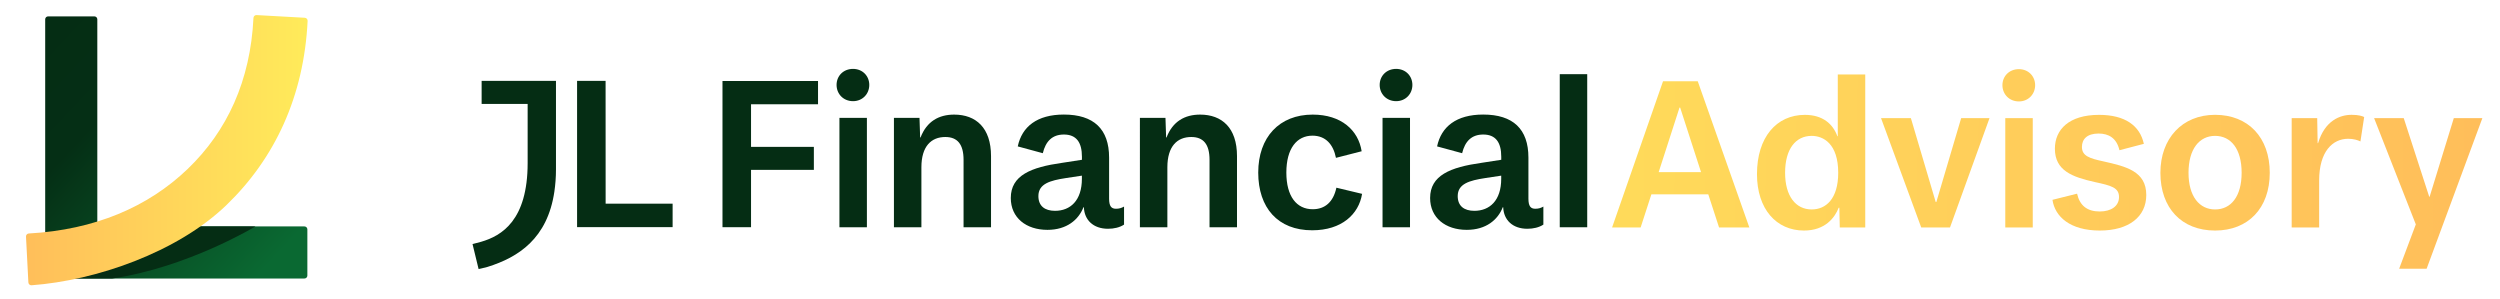
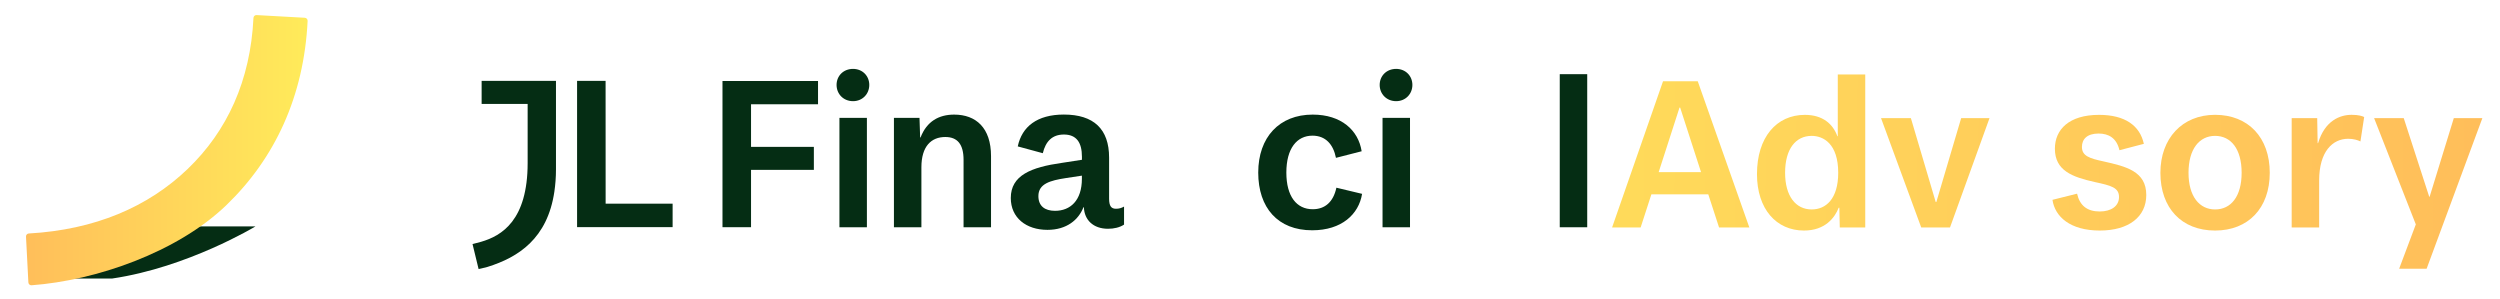
<svg xmlns="http://www.w3.org/2000/svg" version="1.1" id="Ebene_1" x="0px" y="0px" viewBox="0 0 577 69" style="enable-background:new 0 0 577 69;" xml:space="preserve">
  <style type="text/css">
	.st0{fill:#052D14;}
	.st1{fill:url(#SVGID_1_);}
	.st2{fill:url(#SVGID_2_);}
	.st3{fill:url(#SVGID_3_);}
	.st4{fill:url(#SVGID_4_);}
	.st5{fill:url(#SVGID_5_);}
	.st6{fill:url(#SVGID_6_);}
	.st7{fill:url(#SVGID_7_);}
	.st8{fill:url(#SVGID_8_);}
	.st9{fill:url(#SVGID_9_);}
	.st10{fill:url(#SVGID_10_);}
</style>
  <g id="Combination_mark_9_">
    <g id="Type_2_">
      <g>
        <g>
          <polygon class="st0" points="139.78,47 139.77,18.67 133.19,18.67 133.19,52.42 155.24,52.42 155.24,47     " />
          <path class="st0" d="M111.16,18.67v5.32h10.62v13.64c0,13.21-5.96,16.79-10.75,18.18c-0.66,0.19-1.97,0.52-1.97,0.52l1.4,5.77      c0,0,1.41-0.3,2.1-0.51c7.03-2.2,13.79-6.48,15.39-17.37c0.23-1.57,0.37-3.28,0.37-5.13v-15.1v-5.32h-6.53H111.16z" />
        </g>
        <g>
          <path class="st0" d="M173.34,24.06v9.83h14.5v5.32h-14.5v13.23h-6.59V18.69h22.05v5.37H173.34z" />
          <path class="st0" d="M193.08,19.6c0-2.08,1.57-3.7,3.8-3.7c2.18,0,3.75,1.62,3.75,3.7c0,2.08-1.57,3.75-3.75,3.75      C194.65,23.35,193.08,21.68,193.08,19.6z M193.74,27.21h6.34v25.24h-6.34V27.21z" />
          <path class="st0" d="M206.34,27.21h5.88l0.15,4.51h0.1c1.42-3.7,4.21-5.27,7.75-5.27c5.02,0,8.51,3.04,8.51,9.58v16.42h-6.34      V36.89c0-3.6-1.42-5.27-4.21-5.27c-3.24,0-5.52,2.13-5.52,6.99v13.84h-6.34V27.21z" />
          <path class="st0" d="M259.43,47.68v4.16c-1.01,0.66-2.33,0.96-3.7,0.96c-3.4,0-5.47-2.03-5.57-4.97h-0.1      c-1.12,2.89-3.85,5.22-8.31,5.22c-4.92,0-8.46-2.79-8.46-7.35c0-5.22,4.66-7.1,11.81-8.11l4.61-0.71v-0.71      c0-3.29-1.27-5.12-4.16-5.12c-2.69,0-4.21,1.57-4.87,4.31l-5.78-1.57c0.96-4.56,4.46-7.35,10.64-7.35      c6.89,0,10.44,3.34,10.44,9.93v9.48c0,1.72,0.51,2.33,1.57,2.33C258.31,48.19,258.87,47.99,259.43,47.68z M249.7,41.25v-0.71      l-3.7,0.56c-3.65,0.56-6.34,1.32-6.34,4.16c0,2.28,1.47,3.4,3.85,3.4C247.01,48.65,249.7,46.31,249.7,41.25z" />
-           <path class="st0" d="M263.11,27.21h5.88l0.15,4.51h0.1c1.42-3.7,4.21-5.27,7.75-5.27c5.02,0,8.51,3.04,8.51,9.58v16.42h-6.34      V36.89c0-3.6-1.42-5.27-4.21-5.27c-3.24,0-5.52,2.13-5.52,6.99v13.84h-6.34V27.21z" />
          <path class="st0" d="M290.4,39.83c0-8.16,4.87-13.38,12.57-13.38c6.59,0,10.54,3.6,11.3,8.46l-5.93,1.52      c-0.61-3.09-2.38-5.12-5.42-5.12c-3.6,0-6.03,2.94-6.03,8.52c0,5.52,2.38,8.46,6.08,8.46c2.84,0,4.76-1.67,5.47-4.97l5.93,1.42      c-0.76,4.71-4.71,8.41-11.51,8.41C294.92,53.16,290.4,47.94,290.4,39.83z" />
          <path class="st0" d="M318.43,19.6c0-2.08,1.57-3.7,3.8-3.7c2.18,0,3.75,1.62,3.75,3.7c0,2.08-1.57,3.75-3.75,3.75      C320.01,23.35,318.43,21.68,318.43,19.6z M319.09,27.21h6.34v25.24h-6.34V27.21z" />
-           <path class="st0" d="M356.21,47.68v4.16c-1.01,0.66-2.33,0.96-3.7,0.96c-3.4,0-5.47-2.03-5.57-4.97h-0.1      c-1.12,2.89-3.85,5.22-8.31,5.22c-4.92,0-8.46-2.79-8.46-7.35c0-5.22,4.66-7.1,11.81-8.11l4.61-0.71v-0.71      c0-3.29-1.27-5.12-4.16-5.12c-2.69,0-4.21,1.57-4.87,4.31l-5.78-1.57c0.96-4.56,4.46-7.35,10.64-7.35      c6.89,0,10.44,3.34,10.44,9.93v9.48c0,1.72,0.51,2.33,1.57,2.33C355.1,48.19,355.66,47.99,356.21,47.68z M346.48,41.25v-0.71      l-3.7,0.56c-3.65,0.56-6.34,1.32-6.34,4.16c0,2.28,1.47,3.4,3.85,3.4C343.8,48.65,346.48,46.31,346.48,41.25z" />
          <path class="st0" d="M359.99,17.12h6.34v35.33h-6.34V17.12z" />
        </g>
      </g>
      <g>
        <linearGradient id="SVGID_1_" gradientUnits="userSpaceOnUse" x1="572.104" y1="37.516" x2="256.991" y2="34.383">
          <stop offset="0" style="stop-color:#FFBE5A" />
          <stop offset="1" style="stop-color:#FFEB5A" />
        </linearGradient>
        <path class="st1" d="M394.27,44.85h-13.13l-2.48,7.65h-6.59l11.76-33.75h8.01l11.91,33.75h-6.99L394.27,44.85z M392.6,39.73     l-4.82-14.9h-0.15l-4.81,14.9H392.6z" />
        <linearGradient id="SVGID_2_" gradientUnits="userSpaceOnUse" x1="572.112" y1="36.673" x2="257" y2="33.54">
          <stop offset="0" style="stop-color:#FFBE5A" />
          <stop offset="1" style="stop-color:#FFEB5A" />
        </linearGradient>
        <path class="st2" d="M405.51,40.19c0-8.51,4.51-13.68,11.05-13.68c4.16,0,6.49,2.13,7.5,4.92h0.1V17.18h6.34V52.5h-5.88     l-0.1-4.56h-0.15c-0.91,2.33-3.14,5.27-8.01,5.27C409.97,53.21,405.51,48.24,405.51,40.19z M424.26,39.88     c0-6.74-3.45-8.52-6.13-8.52c-3.7,0-6.13,3.04-6.13,8.52c0,5.42,2.48,8.46,6.13,8.46C421.37,48.35,424.26,45.96,424.26,39.88z" />
        <linearGradient id="SVGID_3_" gradientUnits="userSpaceOnUse" x1="572.068" y1="41.083" x2="256.956" y2="37.95">
          <stop offset="0" style="stop-color:#FFBE5A" />
          <stop offset="1" style="stop-color:#FFEB5A" />
        </linearGradient>
        <path class="st3" d="M434.14,27.26h6.89l5.73,19.36h0.15l5.73-19.36h6.54l-9.12,25.24h-6.64L434.14,27.26z" />
        <linearGradient id="SVGID_4_" gradientUnits="userSpaceOnUse" x1="572.126" y1="35.303" x2="257.013" y2="32.169">
          <stop offset="0" style="stop-color:#FFBE5A" />
          <stop offset="1" style="stop-color:#FFEB5A" />
        </linearGradient>
-         <path class="st4" d="M462.16,19.66c0-2.08,1.57-3.7,3.8-3.7c2.18,0,3.75,1.62,3.75,3.7c0,2.08-1.57,3.75-3.75,3.75     C463.73,23.41,462.16,21.74,462.16,19.66z M462.82,27.26h6.34V52.5h-6.34V27.26z" />
        <linearGradient id="SVGID_5_" gradientUnits="userSpaceOnUse" x1="572.072" y1="40.727" x2="256.959" y2="37.594">
          <stop offset="0" style="stop-color:#FFBE5A" />
          <stop offset="1" style="stop-color:#FFEB5A" />
        </linearGradient>
        <path class="st5" d="M473.71,46.12l5.68-1.42c0.61,2.74,2.33,4.11,5.22,4.11c2.69,0,4.46-1.27,4.46-3.34     c0-2.18-1.82-2.64-5.58-3.45c-5.22-1.17-9.22-2.64-9.22-7.7c0-4.41,3.24-7.81,10.19-7.81c5.98,0,9.43,2.48,10.34,6.69l-5.63,1.47     c-0.66-2.84-2.53-3.85-4.81-3.85c-2.69,0-3.85,1.32-3.85,3.09c0,2.08,1.72,2.64,4.97,3.34c5.22,1.17,9.88,2.28,9.88,7.75     c0,5.02-4,8.21-10.74,8.21C477.82,53.21,474.27,50.02,473.71,46.12z" />
        <linearGradient id="SVGID_6_" gradientUnits="userSpaceOnUse" x1="572.074" y1="40.462" x2="256.962" y2="37.329">
          <stop offset="0" style="stop-color:#FFBE5A" />
          <stop offset="1" style="stop-color:#FFEB5A" />
        </linearGradient>
        <path class="st6" d="M498.62,39.88c0-7.91,5.02-13.38,12.62-13.38c7.65,0,12.62,5.22,12.62,13.38c0,8.16-4.97,13.33-12.62,13.33     C503.54,53.21,498.62,48.04,498.62,39.88z M517.37,39.88c0-5.52-2.48-8.52-6.13-8.52c-3.6,0-6.13,2.99-6.13,8.52     c0,5.47,2.53,8.46,6.13,8.46C514.89,48.35,517.37,45.36,517.37,39.88z" />
        <linearGradient id="SVGID_7_" gradientUnits="userSpaceOnUse" x1="572.08" y1="39.862" x2="256.968" y2="36.729">
          <stop offset="0" style="stop-color:#FFBE5A" />
          <stop offset="1" style="stop-color:#FFEB5A" />
        </linearGradient>
        <path class="st7" d="M528.93,27.26h5.88l0.1,5.78h0.1c1.57-5.22,5.07-6.54,7.75-6.54c1.62,0,2.48,0.3,2.89,0.51l-0.86,5.63     c-0.61-0.3-1.57-0.61-2.84-0.61c-3.55,0-6.69,2.89-6.69,9.63V52.5h-6.34V27.26z" />
        <linearGradient id="SVGID_8_" gradientUnits="userSpaceOnUse" x1="572.032" y1="44.733" x2="256.92" y2="41.6">
          <stop offset="0" style="stop-color:#FFBE5A" />
          <stop offset="1" style="stop-color:#FFEB5A" />
        </linearGradient>
        <path class="st8" d="M572.93,27.26l-12.87,34.77h-6.34l3.85-10.24l-9.63-24.53h6.84l5.88,18.14h0.1l5.58-18.14H572.93z" />
      </g>
    </g>
    <g id="Emblem_2_">
      <linearGradient id="SVGID_9_" gradientUnits="userSpaceOnUse" x1="-1.195" y1="17.504" x2="60.334" y2="75.158">
        <stop offset="0" style="stop-color:#052D14" />
        <stop offset="0.287" style="stop-color:#052F15" />
        <stop offset="0.9" style="stop-color:#0A6932" />
      </linearGradient>
-       <path class="st9" d="M11.11,64.28c-0.38,0-0.68-0.3-0.68-0.68V4.46c0-0.38,0.3-0.68,0.68-0.68h10.67c0.38,0,0.68,0.3,0.68,0.68    v47.8h47.8c0.38,0,0.68,0.3,0.68,0.68V63.6c0,0.38-0.3,0.68-0.68,0.68H11.11z" />
      <path class="st0" d="M25.91,64.28c17.47-2.58,33.04-12.02,33.04-12.02l-13.48,0c-4.79,3.18-14.29,8.79-29.76,12.03L25.91,64.28z" />
      <linearGradient id="SVGID_10_" gradientUnits="userSpaceOnUse" x1="6" y1="34.661" x2="71" y2="34.661">
        <stop offset="0" style="stop-color:#FFBE5A" />
        <stop offset="1" style="stop-color:#FFEB5A" />
      </linearGradient>
      <path class="st10" d="M6.55,65.19L6,54.6c-0.02-0.37,0.27-0.69,0.64-0.71C21.89,53.03,34.16,47.78,43.31,39    C52.44,30.25,57.8,18.6,58.5,4.13c0.02-0.38,0.34-0.67,0.71-0.65L70.35,4.1c0.37,0.02,0.66,0.34,0.65,0.72    c-0.85,17.37-7.54,31.77-18.84,42.61C40.84,58.27,22.11,64.75,7.28,65.84C6.9,65.87,6.57,65.57,6.55,65.19z" />
    </g>
  </g>
</svg>